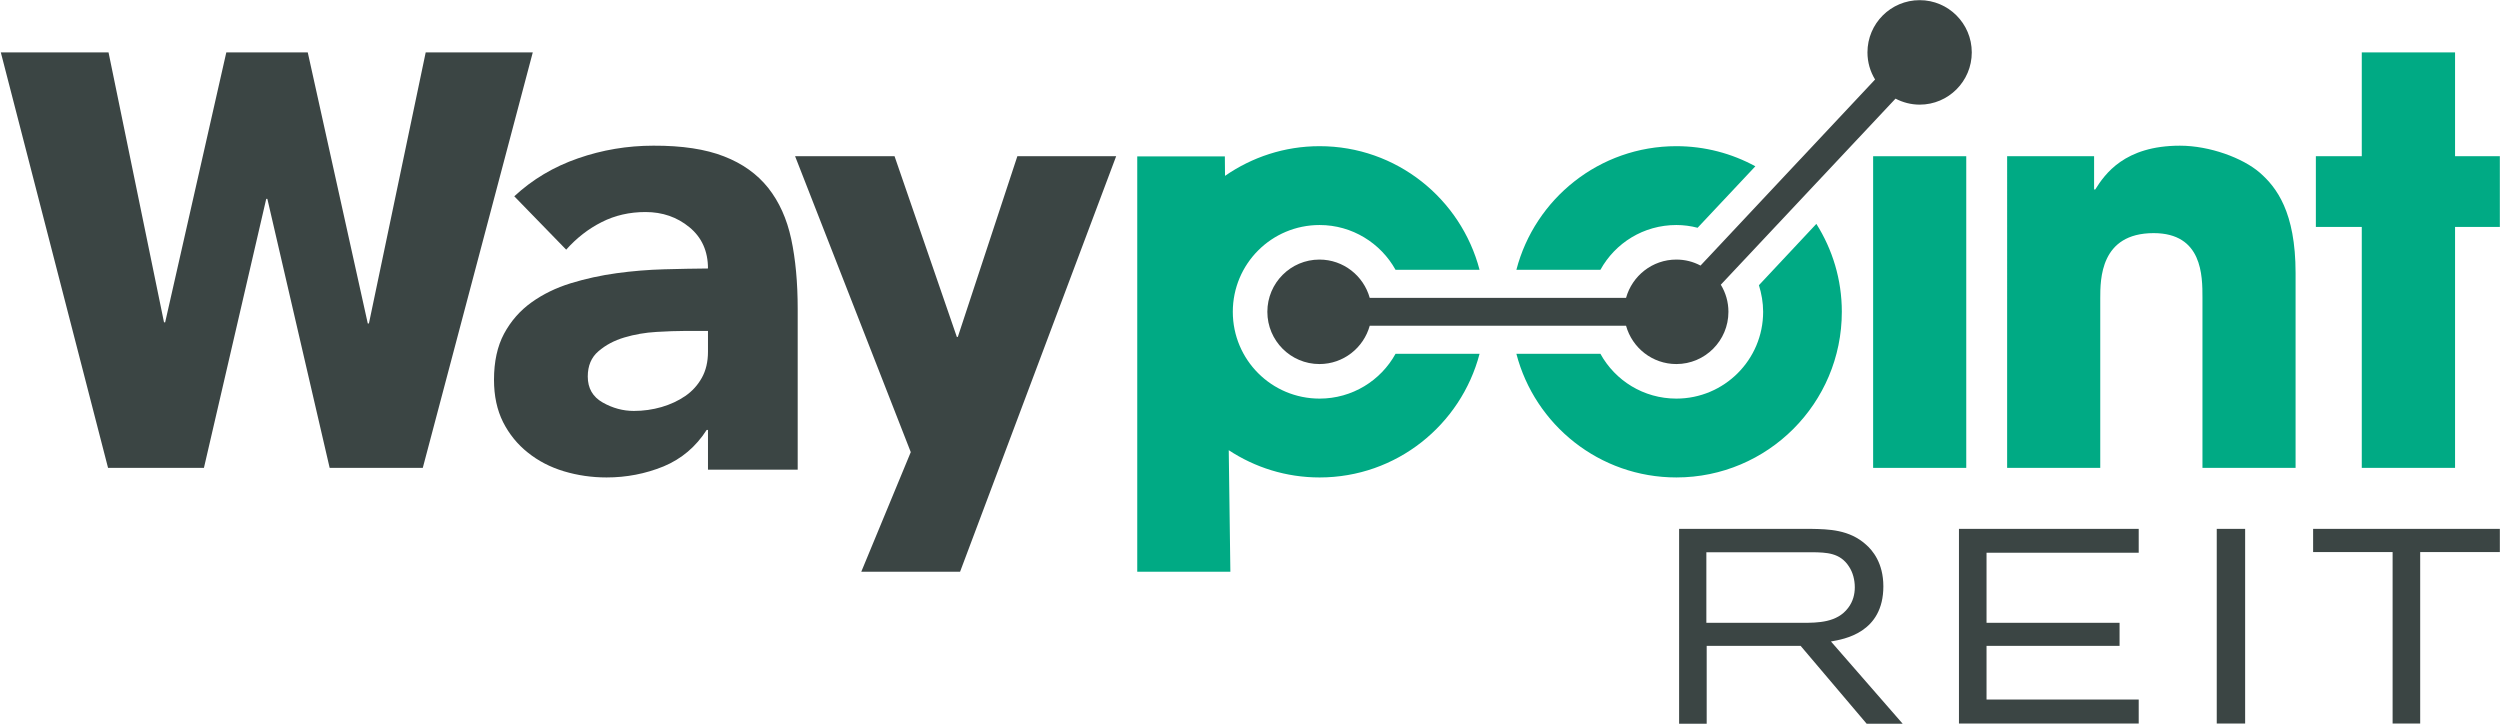
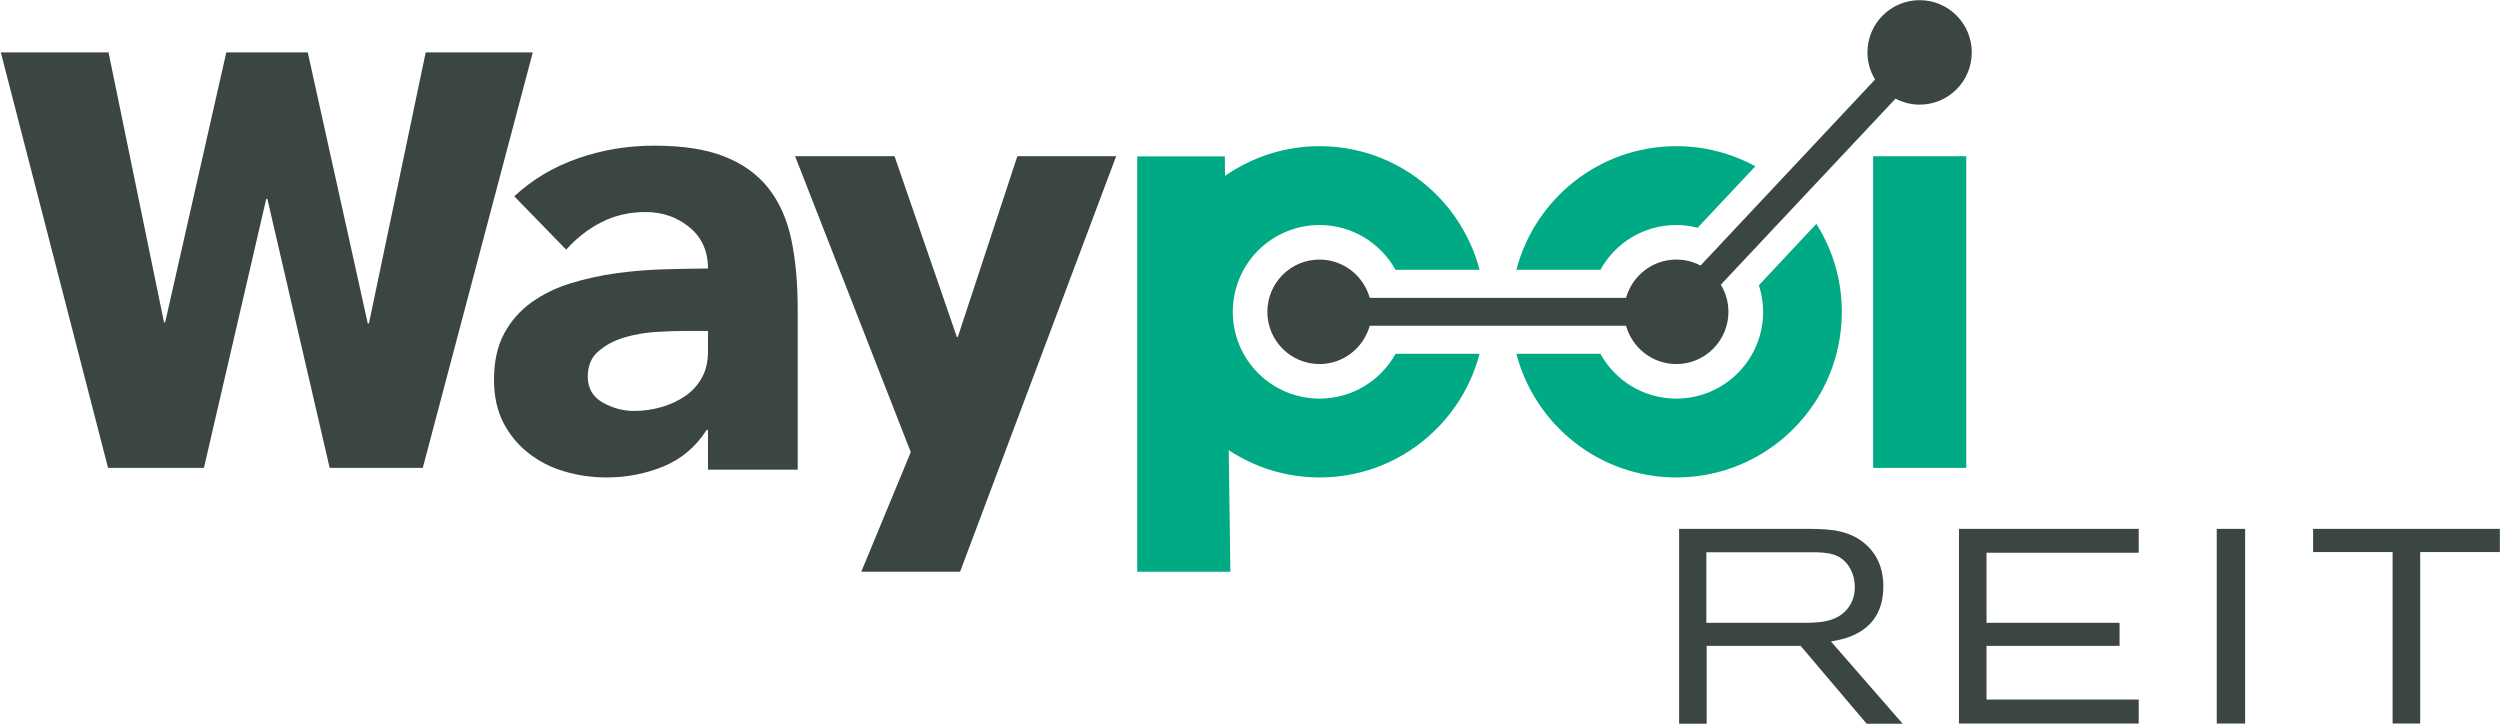
<svg xmlns="http://www.w3.org/2000/svg" version="1.2" viewBox="0 0 1541 447" width="1541" height="447">
  <defs>
    <clipPath clipPathUnits="userSpaceOnUse" id="cp1">
      <path d="m-572-2738h9243v13073h-9243z" />
    </clipPath>
  </defs>
  <style>.a{fill:#00aa84}.b{fill:#3b4544}</style>
  <g clip-path="url(#cp1)">
    <path class="a" d="m986.5 166.3c9.1-16.5 26.6-27.6 46.8-27.6 4.5 0 8.9 0.6 13.1 1.7l35.6-37.9c-14.5-7.9-31.1-12.4-48.7-12.4-47.4 0-87.2 32.4-98.6 76.2zm97.7 9.5c1.6 5.2 2.6 10.7 2.6 16.4 0 29.6-24 53.5-53.5 53.5-20.2 0-37.7-11.1-46.8-27.6h-51.8c11.4 43.8 51.2 76.2 98.6 76.2 56.3 0 102-45.7 102-102.1 0-20-5.8-38.5-15.7-54.2zm-224 42.3c-9.1 16.5-26.7 27.6-46.8 27.6-29.6 0-53.5-23.9-53.5-53.5 0-29.6 23.9-53.5 53.5-53.5 20.1 0 37.7 11.2 46.8 27.6h51.8c-11.5-43.8-51.2-76.2-98.6-76.2-21.7 0-41.7 6.8-58.3 18.3l-0.1-12h-54v256h57.4l-1-74.9c16.1 10.6 35.3 16.8 56 16.8 47.4 0 87.1-32.4 98.6-76.2z" />
    <path fill-rule="evenodd" class="b" d="m436.4 265h-0.8q-10 15.6-26.6 22.5-16.7 6.8-35.1 6.8-13.6 0-26.3-3.8-12.6-3.8-22.2-11.5-9.6-7.6-15.3-18.8-5.6-11.2-5.6-26.1 0-16.8 6.2-28.4 6.3-11.7 16.9-19.3 10.6-7.6 24.2-11.8 13.7-4.2 28.3-6.2 14.6-2 29.3-2.4 14.6-0.4 27-0.5 0-16-11.4-25.4-11.4-9.4-27.1-9.4-14.8 0-27 6.2-12.3 6.2-21.9 17l-32-32.9q16.8-15.6 39.3-23.4 22.4-7.8 46.5-7.8 26.4-0.1 43.5 6.6 17 6.6 27.2 19.4 10.2 12.9 14.2 31.5 4 18.7 4 43.1v99.1h-55.3zm-14.8-61q-6.8 0-17 0.6-10.3 0.6-19.7 3.4-9.4 2.8-16 8.5-6.6 5.6-6.6 15.6 0 10.8 9.2 16 9.2 5.2 19.2 5.2 8.8 0 17.1-2.4 8.2-2.4 14.6-6.8 6.4-4.4 10.2-11.2 3.8-6.8 3.8-16.1v-12.8zm-354.7-171.7l34.2 166.4h0.7l37.7-166.4h50.2l37 167.1h0.7l35-167.1h66l-67.8 256.1h-57.4l-38.4-165.8h-0.7l-38.4 165.8h-59.1l-66.1-256.1zm621.1 64l-96.2 256.1h-60.9l30.5-73.7-71.3-182.4h61.3l38.4 111.4h0.6l36.7-111.4z" />
-     <path class="a" d="m1237.2 96.3h53.6v20.5h0.7c5.9-9.4 18-27 52.2-27 18.4 0 38.8 7.6 49.2 16.6 10.3 9 22.1 24.2 22.1 61.9v120.1h-57.4v-104.9c0-13.5 0-39.8-30.1-39.8-32.9 0-32.9 28.4-32.9 40.2v104.5h-57.4zm276.1 0h27.6v43.6h-27.6v148.5h-57.5v-148.5h-28.3v-43.6h28.3v-64h57.5z" />
    <path class="b" d="m1183.3 0.1c-17.8 0-32.2 14.4-32.2 32.2 0 6.1 1.7 11.8 4.7 16.7l-107.6 114.7c-4.5-2.4-9.5-3.7-14.9-3.7-14.8 0-27.2 10-31 23.6h-158c-3.8-13.6-16.2-23.6-31-23.6-17.7 0-32.1 14.4-32.1 32.2 0 17.8 14.4 32.2 32.1 32.2 14.8 0 27.2-10 31-23.6h158c3.8 13.6 16.2 23.6 31 23.6 17.7 0 32.1-14.4 32.1-32.2 0-6.1-1.7-11.8-4.7-16.7l107.7-114.7c4.4 2.3 9.5 3.7 14.9 3.7 17.7 0 32.1-14.4 32.1-32.2 0-17.8-14.4-32.2-32.1-32.2z" />
    <path class="a" d="m1212 96.3v192.1h-57.4v-192.1z" />
    <path fill-rule="evenodd" class="b" d="m1035 326h81.6c10.5 0.2 23.3 0.4 33.6 9.7 3.9 3.4 10.7 11.2 10.7 25.7 0 28.7-24.3 32.6-32.3 34l44.2 50.7h-22.2l-40.7-48h-57.9v48h-17zm16.8 14.4v43.5h59.3c9.4 0 21.3-0.1 28.1-9.2 3-3.9 4.1-8.4 4.1-12.7 0-4.6-1.2-9.2-3.6-12.8-5.5-8.6-14.1-8.6-21.9-8.8zm155.7-14.4h110.8v14.7h-93.8v43.2h82v14.2h-82v33.1h93.8v14.8h-110.8zm176.4 0v120h-17.5v-120zm41.9 0h115.1v14.3h-49.1v105.7h-17v-105.7h-49z" />
  </g>
</svg>